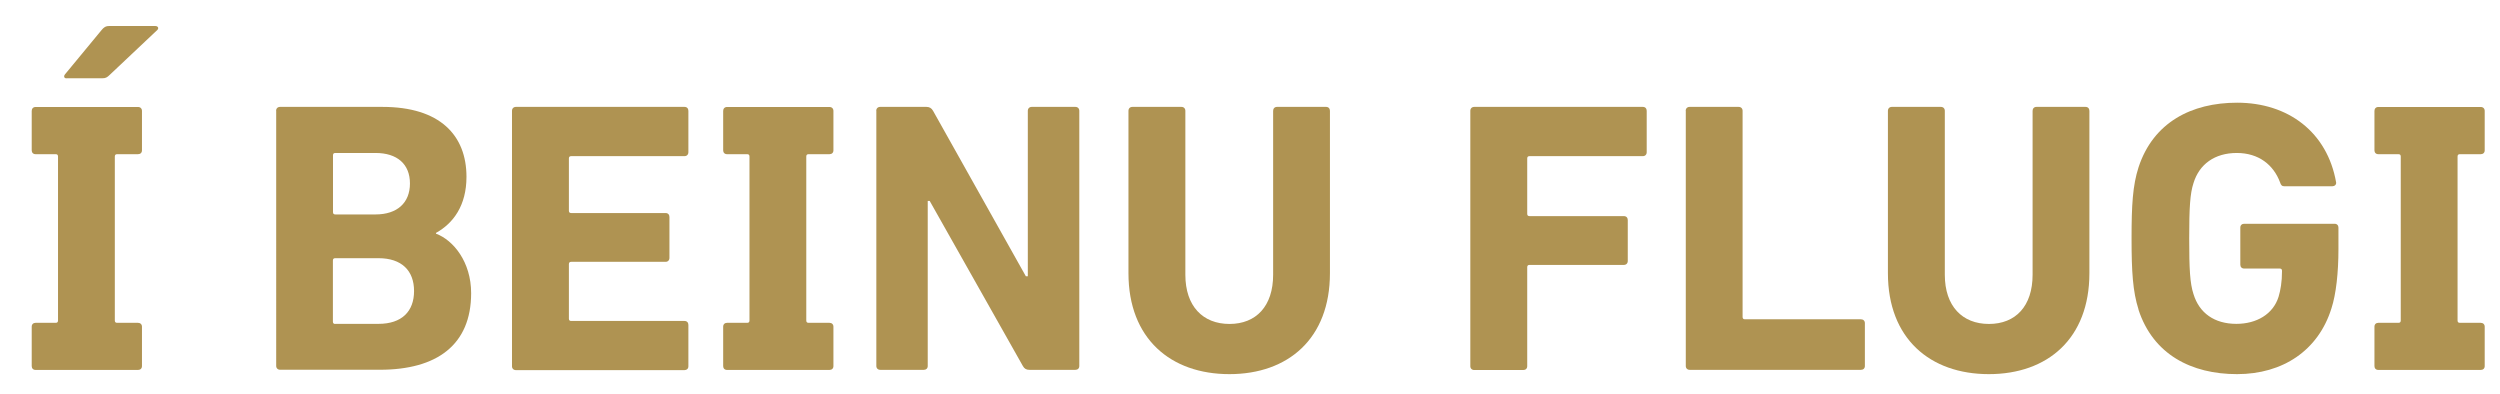
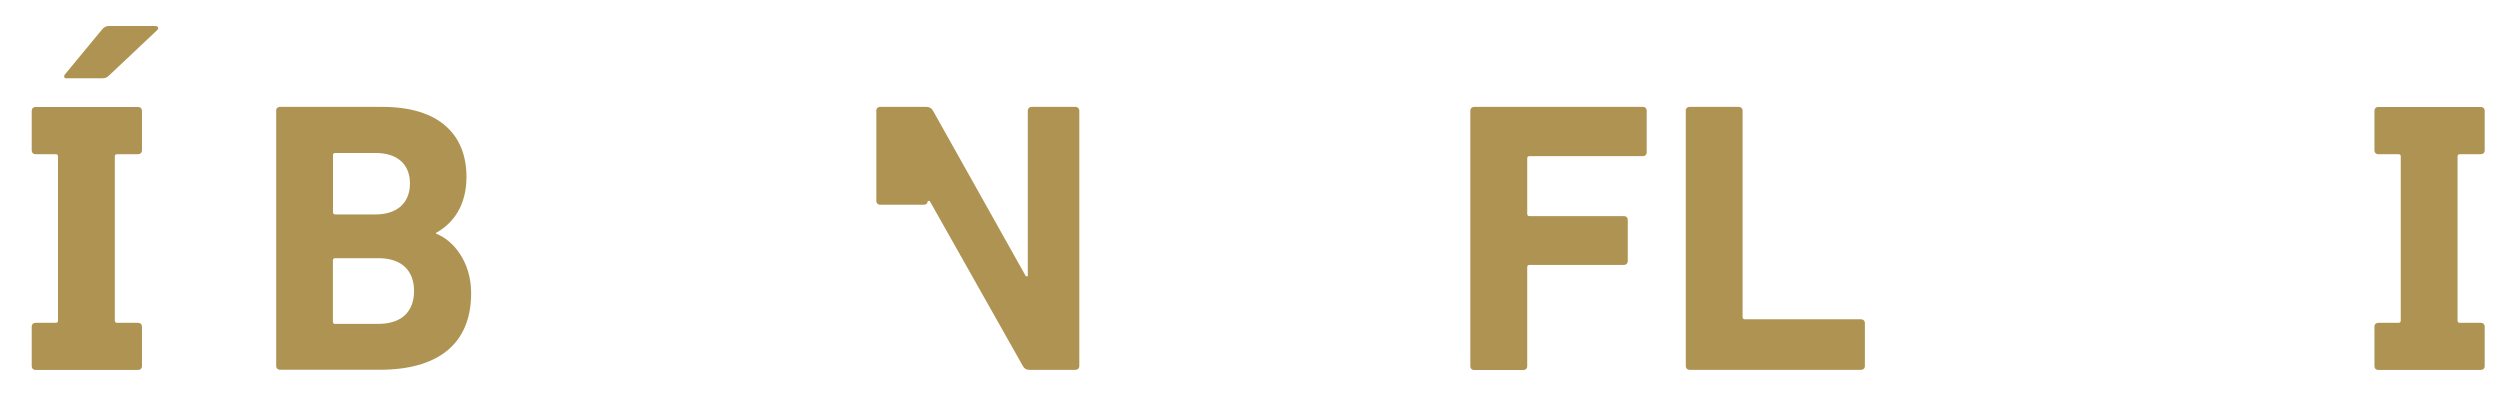
<svg xmlns="http://www.w3.org/2000/svg" id="Layer_1" viewBox="0 0 268.02 42.26" width="100%" height="100%" preserveAspectRatio="none">
  <path d="M3.81,39.66c-.25,0-.41-.17-.41-.41v-4.23c0-.25.17-.41.41-.41h2.16c.17,0,.25-.08.25-.25v-17.58c0-.17-.08-.25-.25-.25h-2.16c-.25,0-.41-.17-.41-.41v-4.23c0-.25.17-.42.41-.42h10.99c.25,0,.42.17.42.42v4.23c0,.25-.17.41-.42.41h-2.24c-.17,0-.25.08-.25.25v17.58c0,.17.08.25.25.25h2.24c.25,0,.42.17.42.41v4.23c0,.25-.17.41-.42.41H3.81ZM7.13,8.4c-.25,0-.33-.21-.17-.42l3.94-4.77c.21-.25.41-.42.79-.42h4.97c.25,0,.41.21.21.42l-5.1,4.81c-.29.29-.46.37-.79.37h-3.86Z" fill="#af9352" stroke-width="0" data-color-group="0" />
  <path d="M29.6,11.88c0-.25.17-.42.42-.42h10.99c6.14,0,9,3.03,9,7.5,0,3.07-1.41,4.98-3.27,6.01v.08c1.87.7,3.77,3.03,3.77,6.38,0,5.56-3.69,8.21-9.78,8.21h-10.7c-.25,0-.42-.17-.42-.41V11.88ZM40.26,22.99c2.32,0,3.69-1.24,3.69-3.32s-1.37-3.27-3.69-3.27h-4.31c-.17,0-.25.08-.25.25v6.09c0,.17.08.25.25.25h4.31ZM35.94,34.72h4.64c2.49,0,3.81-1.33,3.81-3.52s-1.33-3.52-3.81-3.52h-4.64c-.17,0-.25.08-.25.25v6.55c0,.17.08.25.25.25Z" fill="#af9352" stroke-width="0" data-color-group="0" />
-   <path d="M54.89,11.88c0-.25.17-.42.42-.42h18.08c.25,0,.41.17.41.42v4.44c0,.25-.17.42-.41.42h-12.15c-.17,0-.25.08-.25.25v5.6c0,.17.08.25.25.25h10.12c.25,0,.41.17.41.42v4.39c0,.25-.17.42-.41.42h-10.12c-.17,0-.25.08-.25.25v5.84c0,.17.08.25.25.25h12.15c.25,0,.41.17.41.42v4.44c0,.25-.17.41-.41.41h-18.08c-.25,0-.42-.17-.42-.41V11.88Z" fill="#af9352" stroke-width="0" data-color-group="0" />
-   <path d="M77.94,39.66c-.25,0-.41-.17-.41-.41v-4.23c0-.25.17-.41.41-.41h2.16c.17,0,.25-.08.25-.25v-17.58c0-.17-.08-.25-.25-.25h-2.16c-.25,0-.41-.17-.41-.41v-4.23c0-.25.17-.42.41-.42h10.99c.25,0,.42.17.42.42v4.23c0,.25-.17.41-.42.41h-2.24c-.17,0-.25.08-.25.25v17.58c0,.17.08.25.25.25h2.24c.25,0,.42.17.42.41v4.23c0,.25-.17.41-.42.41h-10.99Z" fill="#af9352" stroke-width="0" data-color-group="0" />
-   <path d="M93.94,11.88c0-.25.17-.42.42-.42h4.97c.29,0,.54.12.7.42l9.95,17.74h.21V11.88c0-.25.17-.42.42-.42h4.68c.25,0,.42.17.42.42v27.36c0,.25-.17.41-.42.41h-4.93c-.33,0-.54-.12-.7-.41l-9.99-17.7h-.21v17.7c0,.25-.17.41-.41.41h-4.68c-.25,0-.42-.17-.42-.41V11.88Z" fill="#af9352" stroke-width="0" data-color-group="0" />
-   <path d="M120.98,29.29V11.88c0-.25.17-.42.42-.42h5.26c.25,0,.42.17.42.42v17.58c0,3.36,1.87,5.27,4.73,5.27s4.68-1.91,4.68-5.27V11.88c0-.25.17-.42.41-.42h5.27c.25,0,.41.17.41.42v17.41c0,7.01-4.48,10.82-10.78,10.82s-10.82-3.81-10.82-10.82Z" fill="#af9352" stroke-width="0" data-color-group="0" />
+   <path d="M93.94,11.88c0-.25.17-.42.42-.42h4.97c.29,0,.54.12.7.42l9.95,17.74h.21V11.88c0-.25.17-.42.42-.42h4.68c.25,0,.42.17.42.42v27.36c0,.25-.17.41-.42.41h-4.93c-.33,0-.54-.12-.7-.41l-9.99-17.7h-.21c0,.25-.17.41-.41.41h-4.68c-.25,0-.42-.17-.42-.41V11.88Z" fill="#af9352" stroke-width="0" data-color-group="0" />
  <path d="M157.63,11.88c0-.25.17-.42.42-.42h18.08c.25,0,.41.17.41.42v4.44c0,.25-.17.42-.41.42h-12.15c-.17,0-.25.08-.25.25v5.93c0,.17.08.25.25.25h10.12c.25,0,.41.17.41.42v4.39c0,.25-.17.42-.41.42h-10.12c-.17,0-.25.08-.25.25v10.61c0,.25-.17.41-.42.41h-5.26c-.25,0-.42-.17-.42-.41V11.88Z" fill="#af9352" stroke-width="0" data-color-group="0" />
  <path d="M180.72,11.88c0-.25.17-.42.42-.42h5.26c.25,0,.42.17.42.42v22.1c0,.17.08.25.25.25h12.44c.25,0,.42.17.42.41v4.6c0,.25-.17.41-.42.41h-18.36c-.25,0-.42-.17-.42-.41V11.88Z" fill="#af9352" stroke-width="0" data-color-group="0" />
-   <path d="M202.4,29.29V11.88c0-.25.17-.42.42-.42h5.26c.25,0,.42.17.42.42v17.58c0,3.36,1.87,5.27,4.73,5.27s4.68-1.91,4.68-5.27V11.88c0-.25.17-.42.41-.42h5.27c.25,0,.41.17.41.42v17.41c0,7.01-4.48,10.82-10.78,10.82s-10.82-3.81-10.82-10.82Z" fill="#af9352" stroke-width="0" data-color-group="0" />
-   <path d="M229.27,33.19c-.62-1.95-.75-4.06-.75-7.63s.12-5.68.75-7.63c1.58-4.81,5.68-6.92,10.57-6.92,5.47,0,9.66,3.15,10.61,8.54.04.25-.17.42-.41.42h-5.14c-.25,0-.37-.12-.46-.42-.7-1.87-2.28-3.15-4.64-3.15s-4.02,1.2-4.64,3.23c-.37,1.12-.46,2.65-.46,5.93s.08,4.81.46,5.97c.62,2.03,2.24,3.19,4.6,3.19,2.16,0,3.94-1.04,4.52-2.9.21-.7.37-1.58.37-2.78,0-.17-.08-.25-.25-.25h-3.81c-.25,0-.41-.17-.41-.41v-3.98c0-.25.17-.41.41-.41h9.7c.25,0,.41.17.41.41v2.32c0,2.49-.25,4.81-.75,6.34-1.41,4.52-5.22,7.05-10.12,7.05s-9-2.11-10.57-6.92Z" fill="#af9352" stroke-width="0" data-color-group="0" />
  <path d="M254.97,39.66c-.25,0-.41-.17-.41-.41v-4.23c0-.25.17-.41.41-.41h2.16c.17,0,.25-.08.25-.25v-17.58c0-.17-.08-.25-.25-.25h-2.16c-.25,0-.41-.17-.41-.41v-4.23c0-.25.17-.42.41-.42h10.99c.25,0,.42.17.42.42v4.23c0,.25-.17.41-.42.41h-2.24c-.17,0-.25.08-.25.25v17.58c0,.17.08.25.25.25h2.24c.25,0,.42.17.42.41v4.23c0,.25-.17.41-.42.41h-10.99Z" fill="#af9352" stroke-width="0" data-color-group="0" />
</svg>